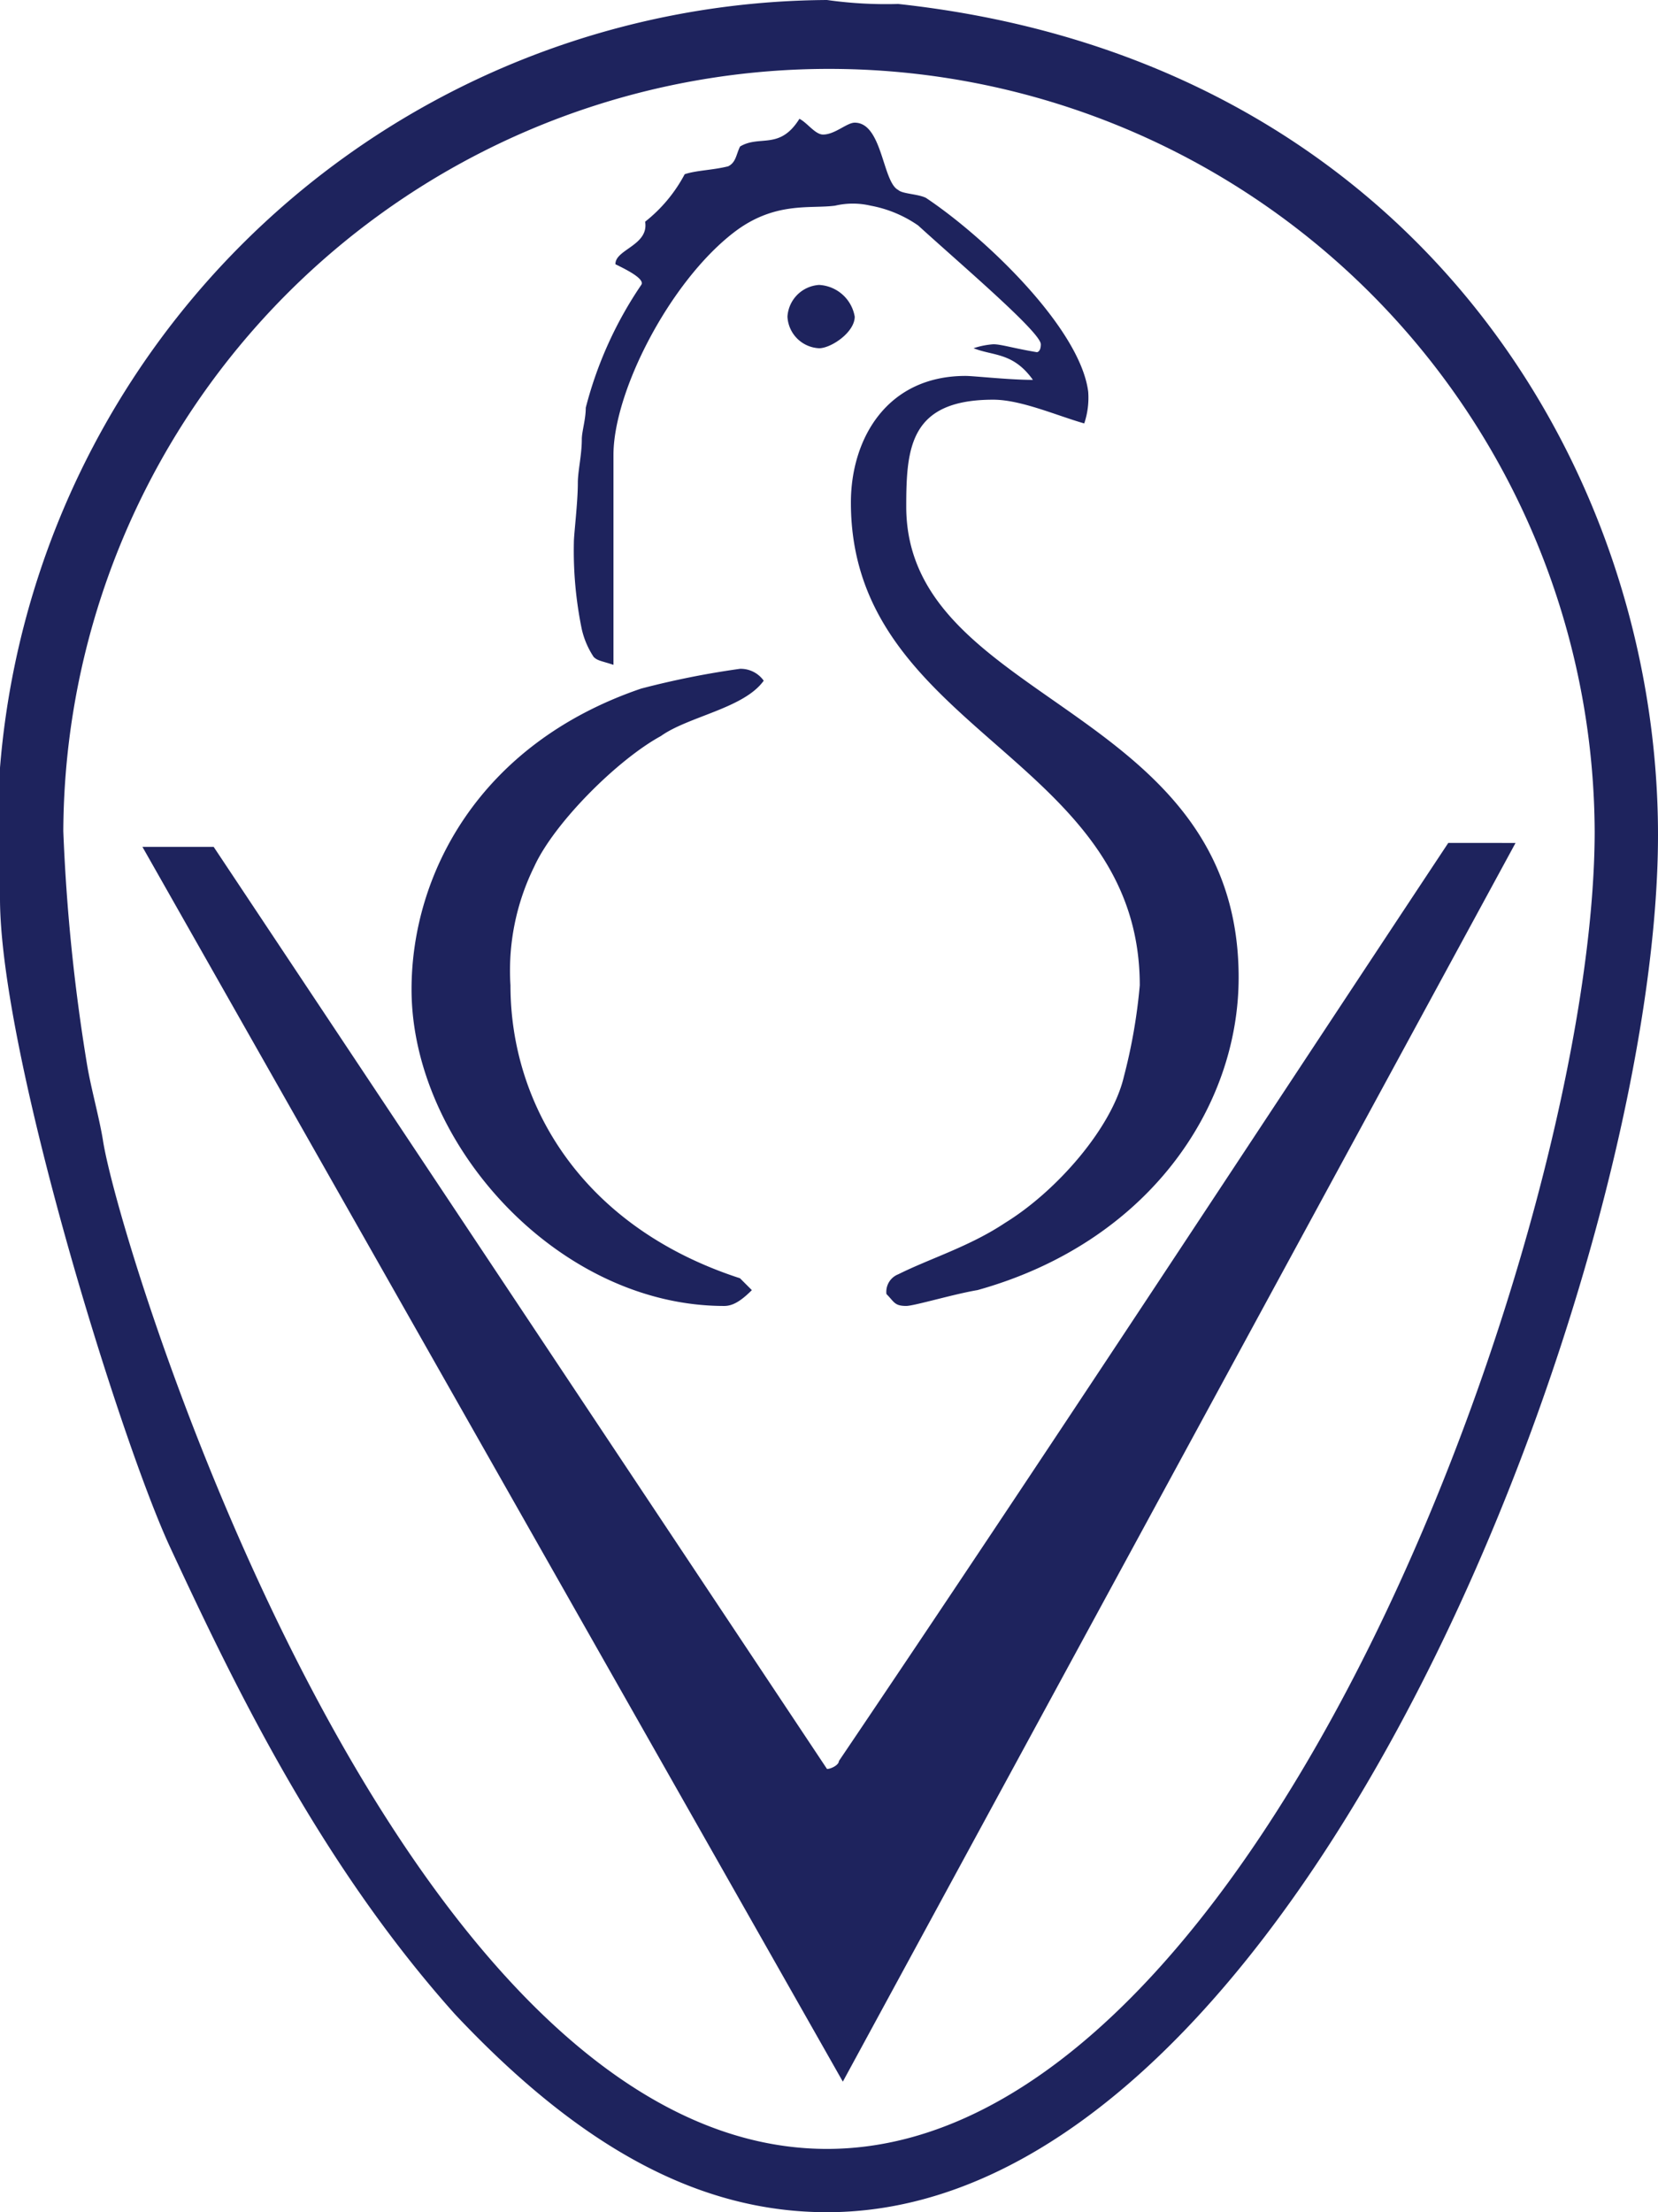
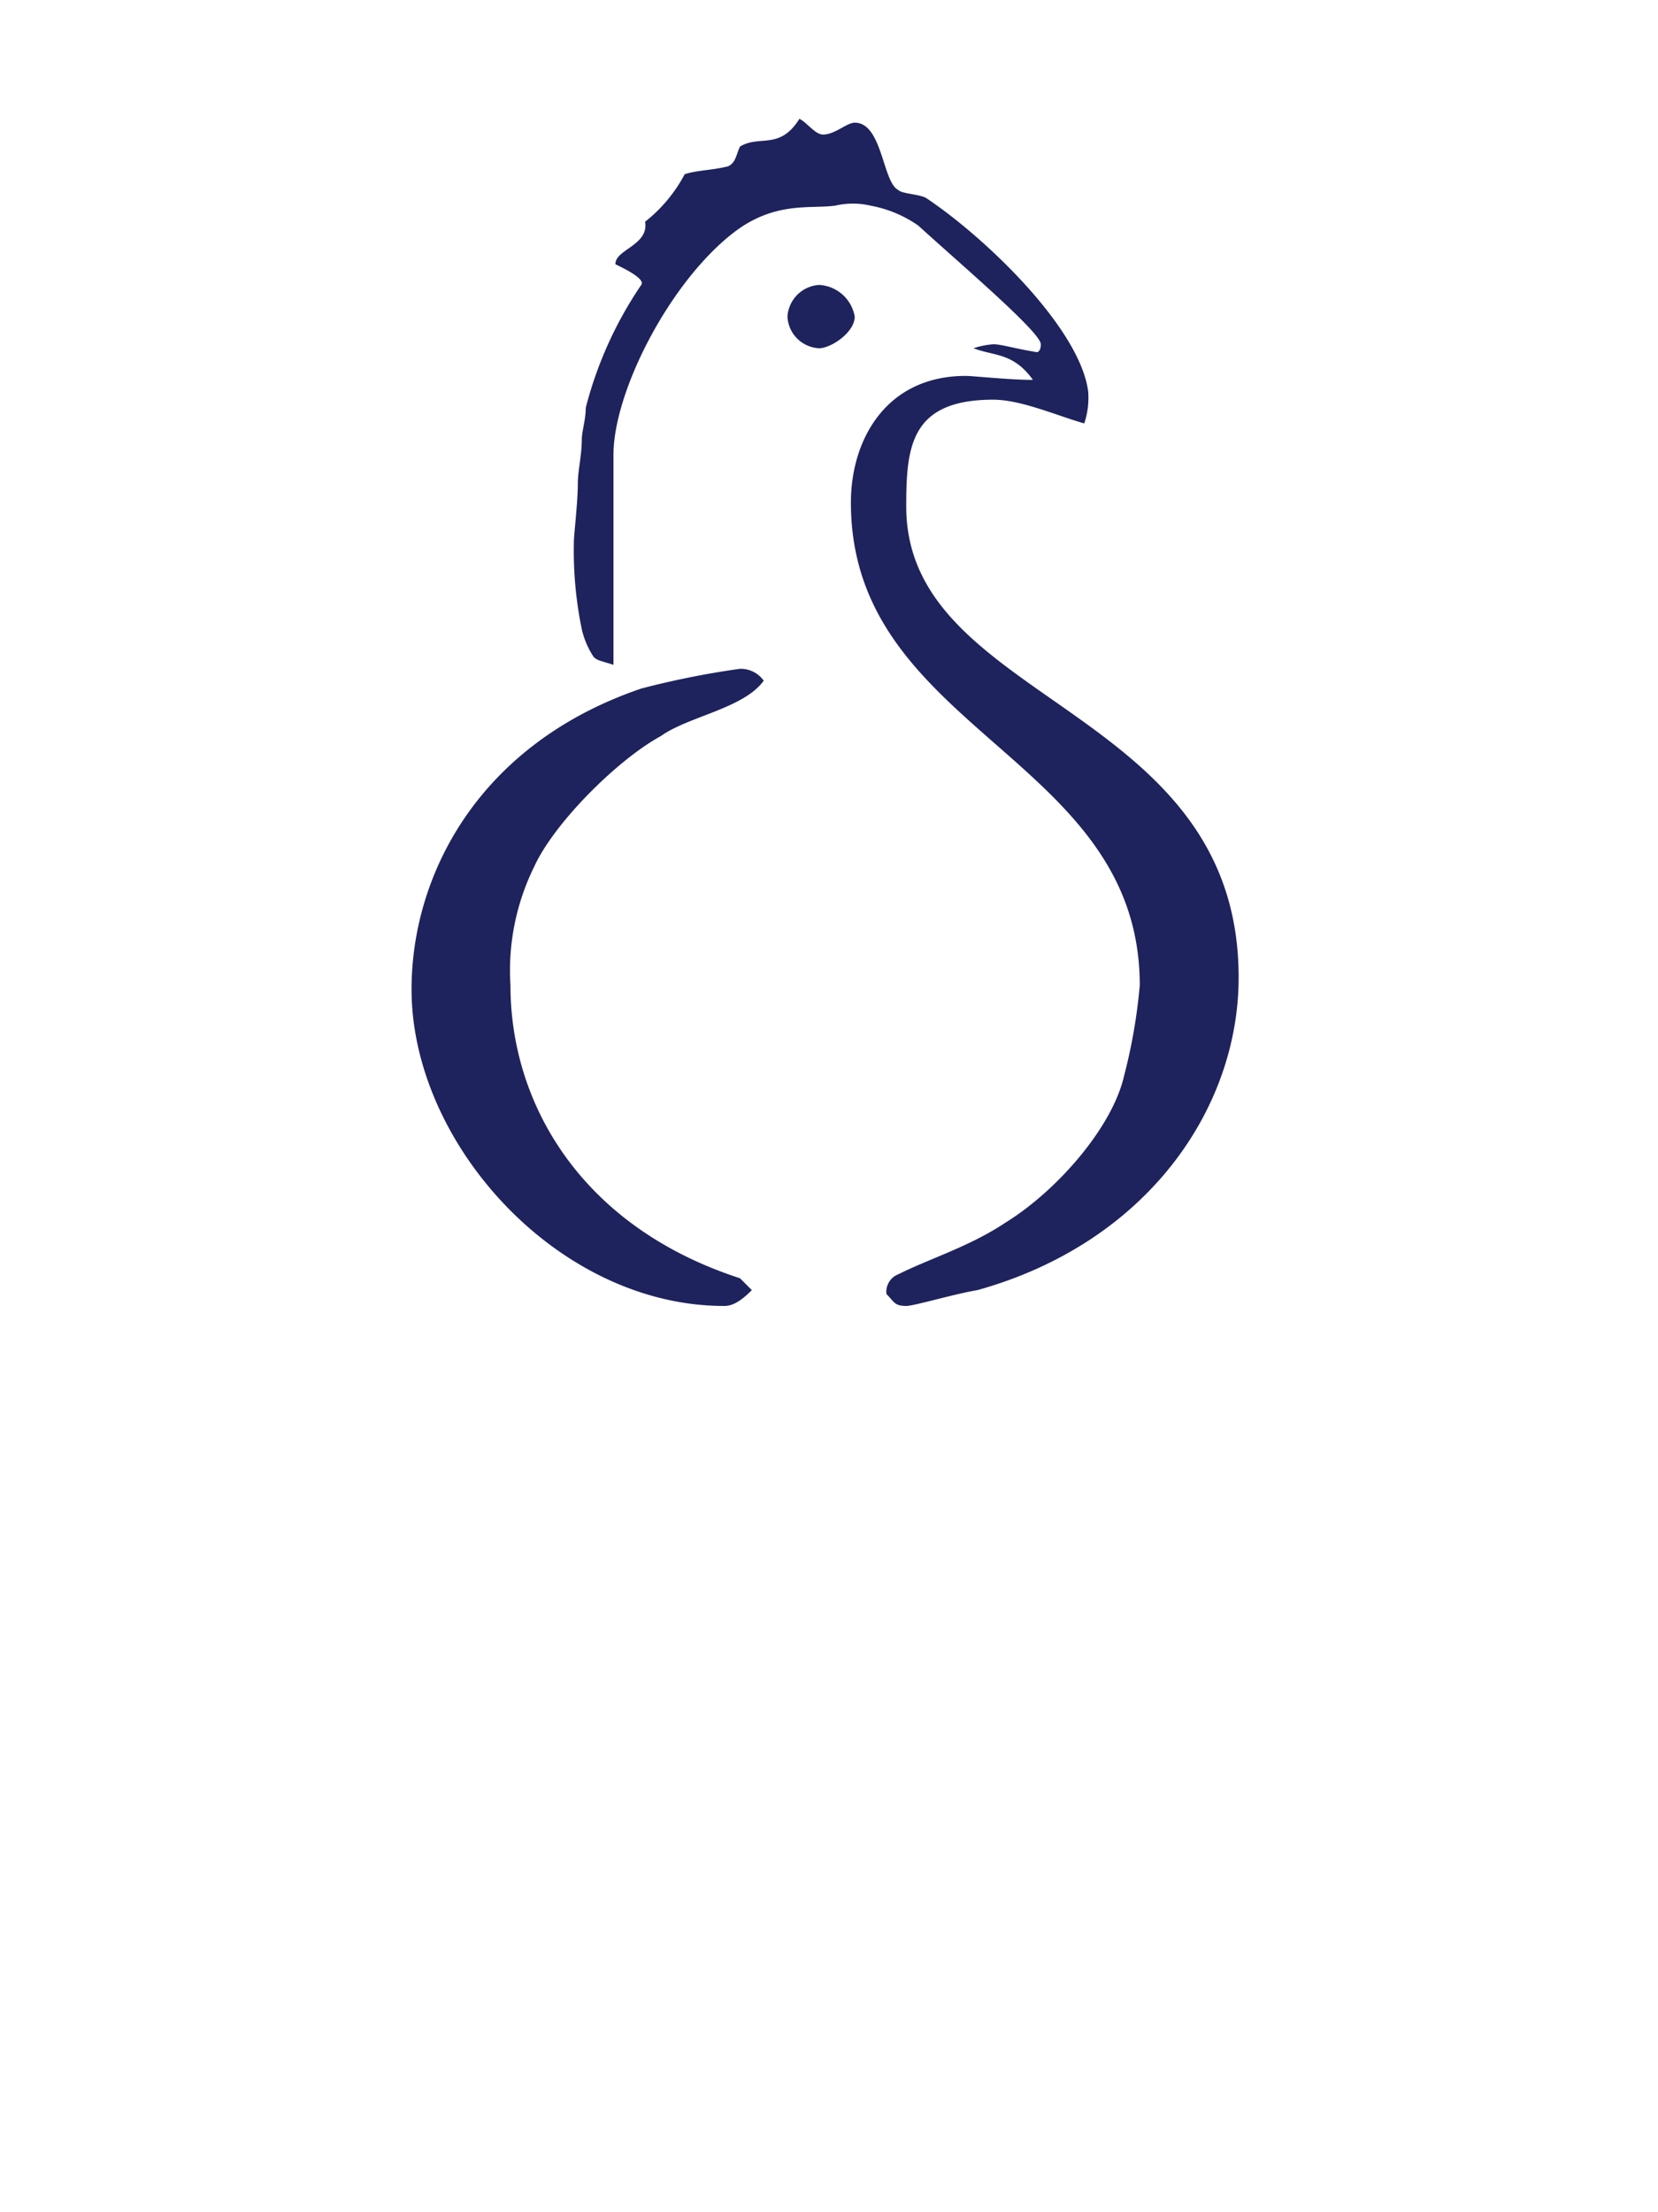
<svg xmlns="http://www.w3.org/2000/svg" width="99.106" height="132.22" viewBox="0 0 99.106 132.22">
  <g id="Group_17" data-name="Group 17" transform="translate(-632 -180)">
-     <path id="Path_16" data-name="Path 16" d="M153.192,1.737c30.512,3.311,45.414,27.438,45.414,49.671,0,25.782-21.288,82.312-49.671,82.312-7.569,0-14.665-3.784-22.234-11.827-8.042-8.988-13.127-19.514-17.03-27.911C106.683,87.555,99.5,64.417,99.5,55.192V47.387A49.9,49.9,0,0,1,148.935,1.5,25.231,25.231,0,0,0,153.192,1.737Zm41.629,49.435c0,23.416-19.869,78.765-45.887,78.765-25.782,0-42.339-53.929-43.285-60.315-.237-1.419-.71-3.075-.946-4.494a112.57,112.57,0,0,1-1.419-13.955,45.769,45.769,0,0,1,91.537,0Zm-4.731.71-40.21,74.034-41.866-73.8h4.258l36.662,55.112c.237,0,.71-.237.71-.473,12.3-18.213,24.363-36.662,36.426-54.875Z" transform="translate(532.5 178.5)" fill="#1e235d" fill-rule="evenodd" />
    <path id="Path_17" data-name="Path 17" d="M228.1,32.446c.71,0,1.419-.71,1.892-.71,1.656,0,1.656,3.548,2.6,4.021.237.237,1.183.237,1.656.473,3.548,2.365,9.225,7.805,9.7,11.59a4.836,4.836,0,0,1-.237,1.892c-1.656-.473-3.784-1.419-5.44-1.419-4.967,0-5.2,2.838-5.2,6.386,0,11.827,19.869,11.827,19.869,28.147,0,7.805-5.44,15.848-15.611,18.686-1.419.237-3.784.946-4.258.946-.71,0-.71-.237-1.183-.71a1.123,1.123,0,0,1,.71-1.183c1.892-.946,4.258-1.656,6.386-3.075,3.075-1.892,6.386-5.677,7.1-8.752a32.865,32.865,0,0,0,.946-5.44c0-13.719-17.267-15.138-17.267-28.857,0-3.784,2.129-7.569,6.859-7.569.473,0,2.6.237,4.021.237-1.183-1.656-2.365-1.419-3.548-1.892a4.812,4.812,0,0,1,1.183-.237c.473,0,1.183.237,2.6.473,0,0,.237,0,.237-.473,0-.71-4.731-4.731-7.332-7.1a7.285,7.285,0,0,0-2.838-1.183,4.653,4.653,0,0,0-2.129,0c-1.5.2-3.627-.276-6.071,1.616-3.828,2.963-7.175,9.5-7.175,13.285V64.141c-.71-.237-.946-.237-1.183-.473a5.009,5.009,0,0,1-.71-1.656,23.213,23.213,0,0,1-.473-5.2c0-.473.237-2.365.237-3.548,0-.71.237-1.656.237-2.6,0-.473.237-1.183.237-1.892a23.42,23.42,0,0,1,3.311-7.332c.285-.377-1.064-1.005-1.537-1.242-.03-.887,2.01-1.124,1.774-2.543a8.929,8.929,0,0,0,2.365-2.838c.71-.237,1.656-.237,2.6-.473.473-.237.473-.71.71-1.183,1.183-.71,2.365.237,3.548-1.656C227.153,31.737,227.626,32.446,228.1,32.446Zm1.892,10.88c0,.946-1.419,1.892-2.129,1.892a1.988,1.988,0,0,1-1.892-1.892,2.023,2.023,0,0,1,1.892-1.892A2.282,2.282,0,0,1,229.991,43.327Zm-5.44,21.761c-1.183,1.656-4.494,2.129-6.15,3.311-2.6,1.419-6.386,5.2-7.569,7.805a14.034,14.034,0,0,0-1.419,7.1c0,7.1,4.258,14.428,13.719,17.5l.71.71c-.71.71-1.183.946-1.656.946-9.934,0-18.686-9.7-18.686-18.922,0-6.859,4.021-14.665,13.719-17.976a51.038,51.038,0,0,1,5.913-1.183A1.686,1.686,0,0,1,224.551,65.087Z" transform="translate(453.099 155.596)" fill="#1e235d" fill-rule="evenodd" />
  </g>
</svg>